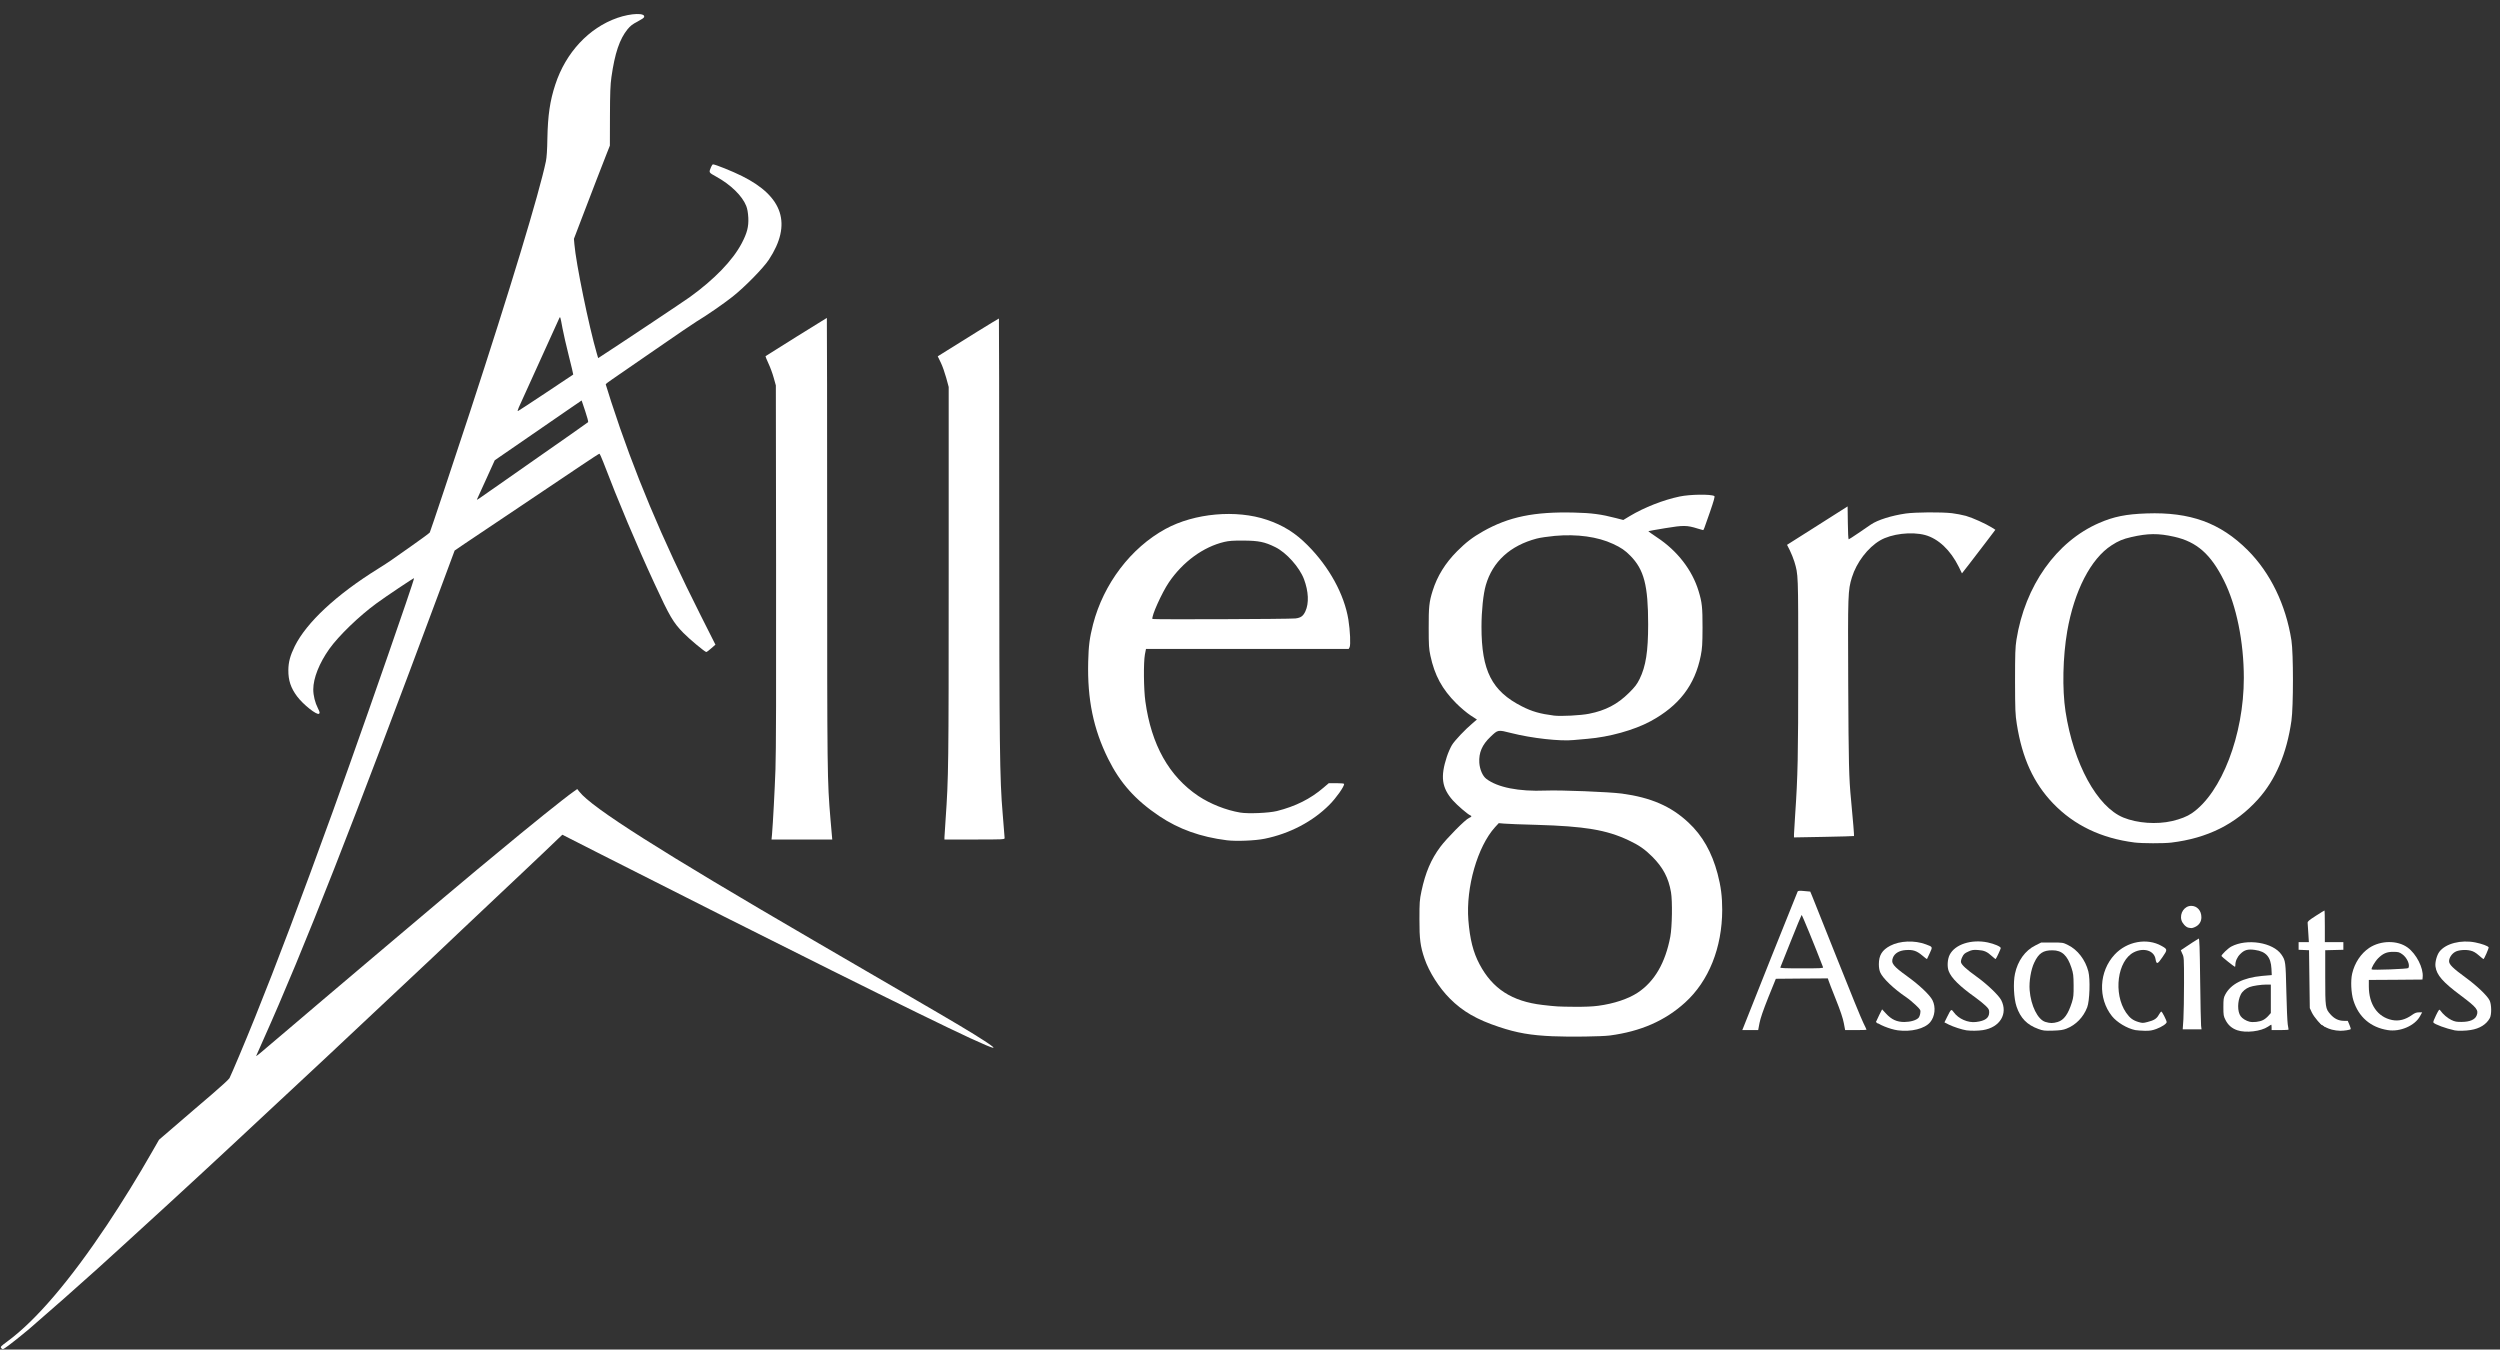
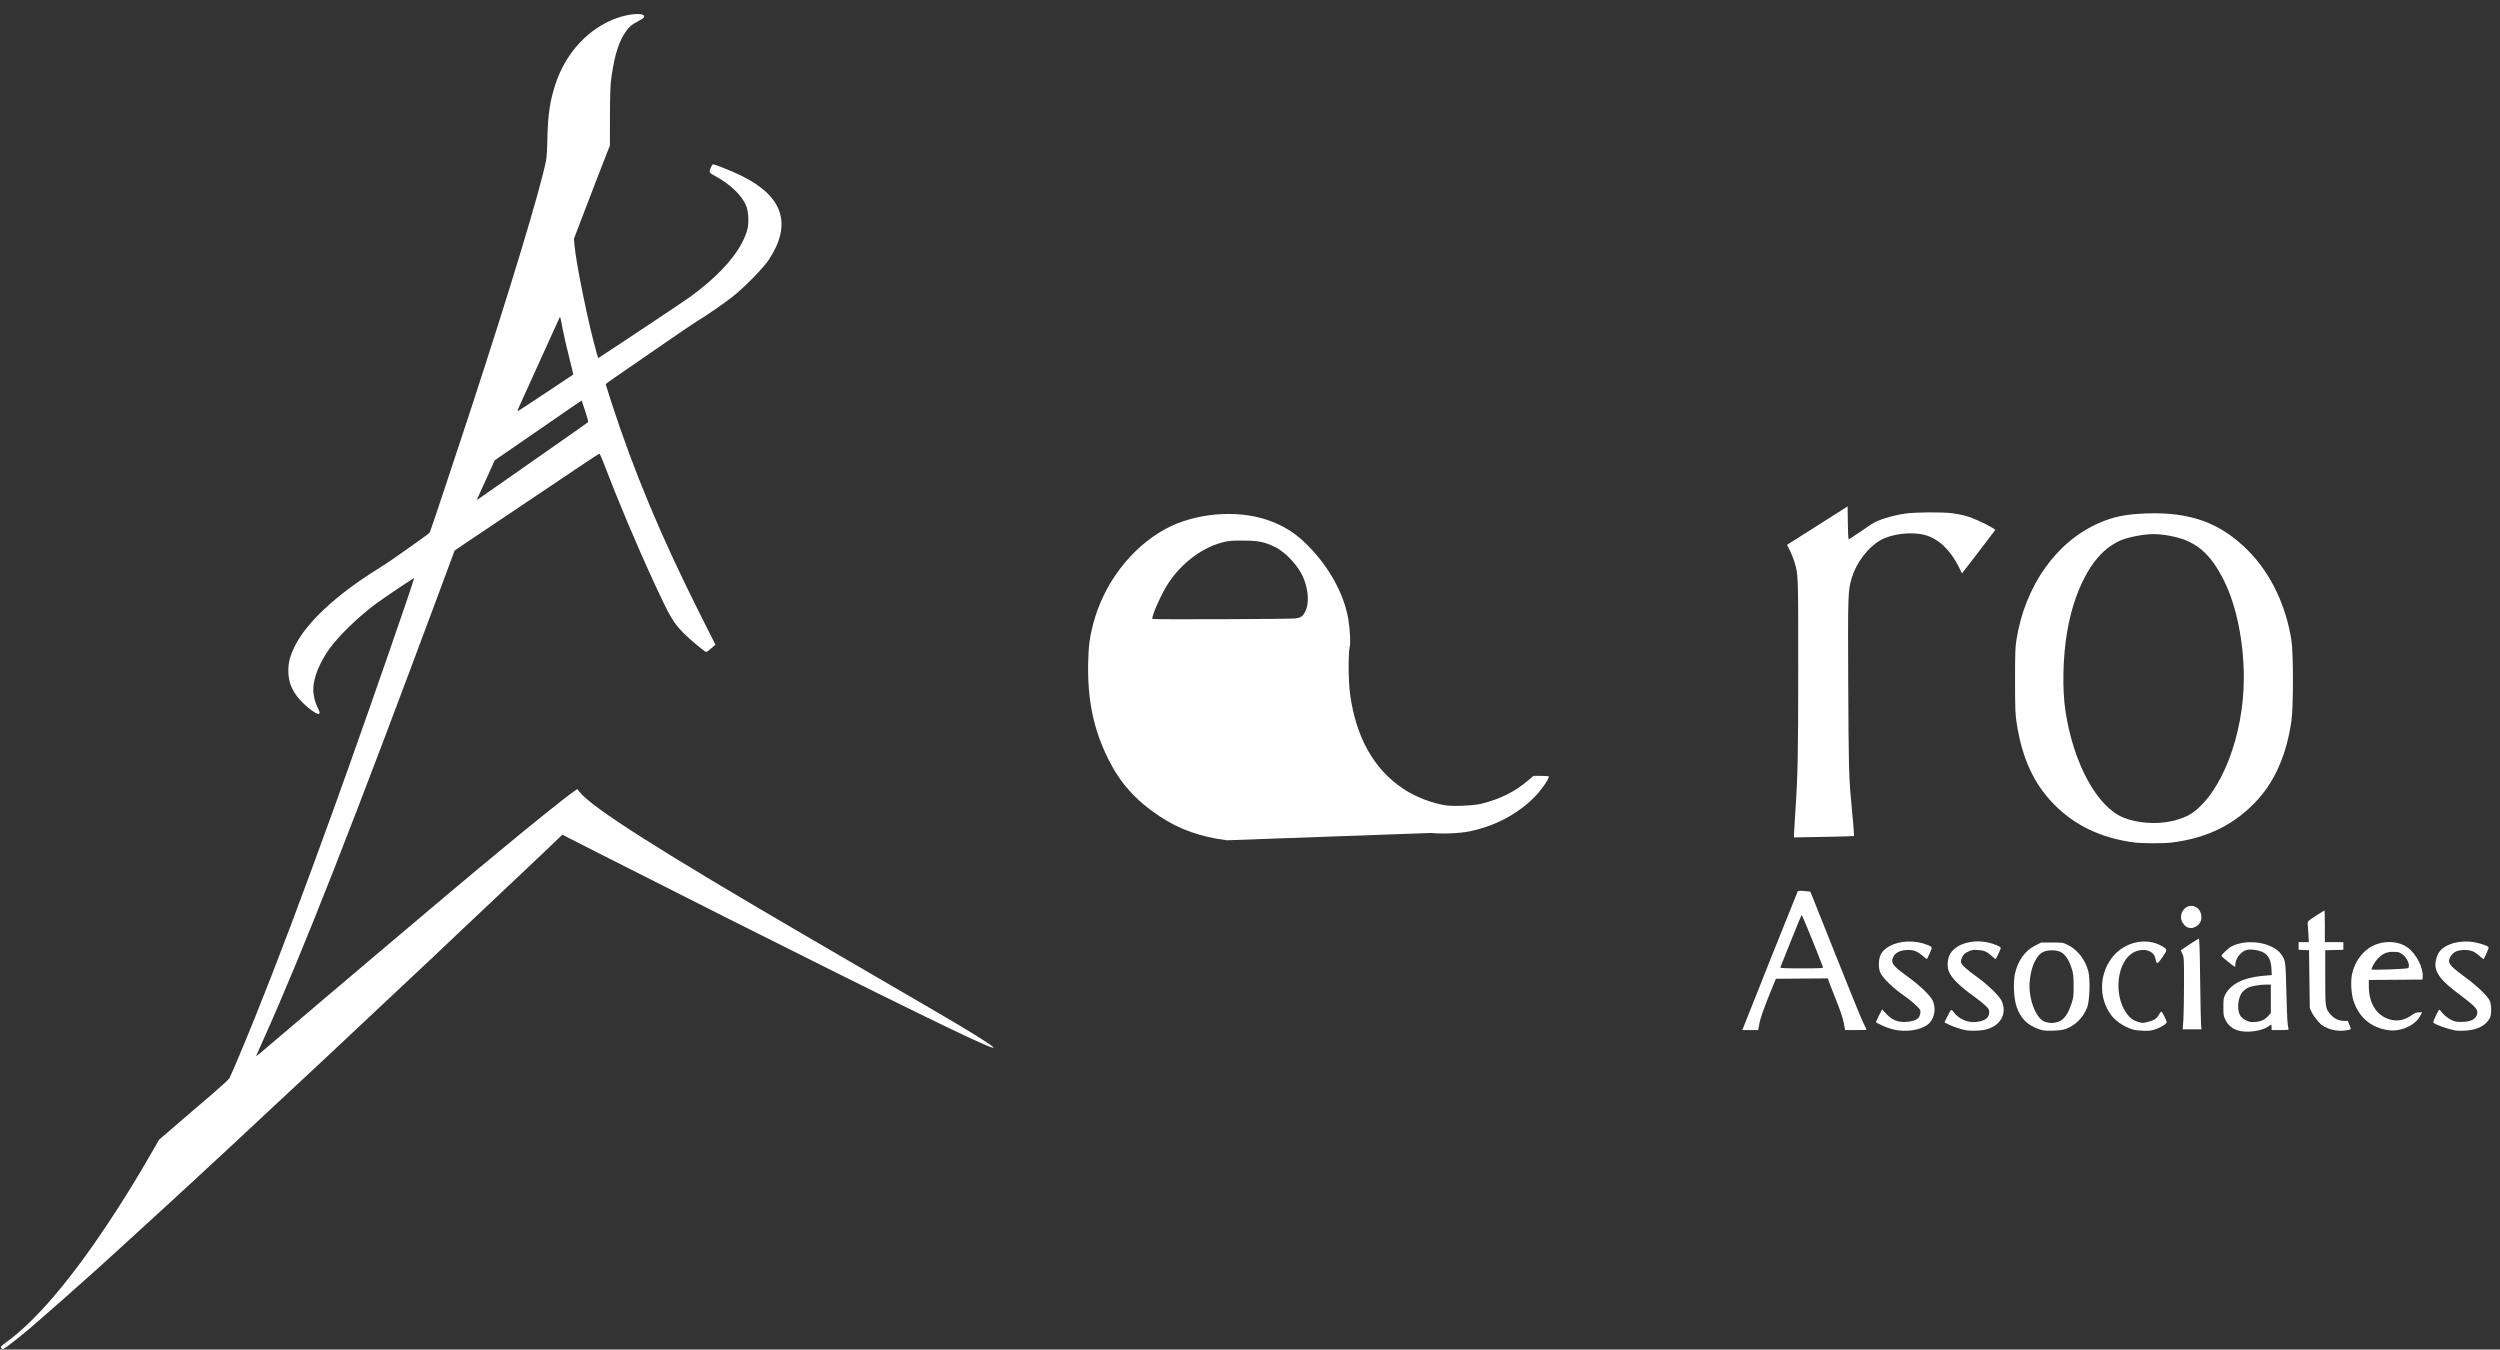
<svg xmlns="http://www.w3.org/2000/svg" xmlns:ns1="http://sodipodi.sourceforge.net/DTD/sodipodi-0.dtd" xmlns:ns2="http://www.inkscape.org/namespaces/inkscape" version="1.0" width="3240px" height="1749px" viewBox="0 0 3240 1749" preserveAspectRatio="xMidYMid meet" id="svg20" ns1:docname="Allegro Logo-white-only.svg" ns2:export-filename="Allegro Logo-white-only.png" ns2:export-xdpi="120" ns2:export-ydpi="120" ns2:version="1.3 (0e150ed6c4, 2023-07-21)">
  <rect x="0" y="0" width="3240" height="1749" fill="#333333" stroke="none" />
  <ns1:namedview id="namedview1" pagecolor="#ffffff" bordercolor="#000000" borderopacity="0.25" ns2:showpageshadow="2" ns2:pageopacity="0.0" ns2:pagecheckerboard="0" ns2:deskcolor="#d1d1d1" ns2:zoom="0.98055556" ns2:cx="1620" ns2:cy="873.99433" ns2:window-width="3840" ns2:window-height="2036" ns2:window-x="3348" ns2:window-y="-12" ns2:window-maximized="1" ns2:current-layer="svg20" />
  <defs id="defs20" />
  <g fill="#ffffff" id="g9">
    <path d="M1.7 1747.2 c-1.5 -1.6 -1 -2.2 8.1 -8.9 36.8 -27.1 80.6 -78.4 128.9 -150.8 19.8 -29.8 40.7 -63.6 58.1 -94.2 l9.3 -16.2 20.7 -17.8 c11.4 -9.8 22.1 -19 23.7 -20.4 1.7 -1.4 12.5 -10.8 24.2 -20.7 11.7 -10 21.9 -19.4 22.7 -20.9 3 -6 20.5 -47.4 33.2 -79 27.8 -68.9 59.4 -152.6 100.6 -266.3 26.1 -72.2 66 -185.8 94.4 -268.9 6.3 -18.4 11.3 -33.6 11 -33.8 -0.4 -0.4 -36.8 23.9 -48.6 32.6 -22.6 16.5 -49.1 42.1 -61.2 59.1 -13 18.3 -20.8 37.9 -20.8 52.5 0 7.9 2.3 17.1 6 24.4 2.5 5 2.7 6.1 1.5 7.1 -2.7 2.3 -20.5 -11.8 -28.5 -22.5 -8.2 -11 -11.4 -20.8 -11.3 -34 0.1 -10.6 2.4 -18.9 8.3 -31 15.4 -30.9 53.9 -66.8 108 -100.4 6.3 -3.9 14.2 -9.1 17.5 -11.4 3.3 -2.3 15.6 -10.9 27.3 -19.2 11.7 -8.2 21.7 -15.6 22.2 -16.4 1.1 -2.2 31.2 -92.6 51.9 -155.6 52.5 -160.4 90 -284.3 98.6 -325.5 1 -4.9 1.7 -14.8 1.9 -29.5 0.6 -30 3.3 -48.8 10.3 -70 13.5 -41.3 43.4 -73.4 80.3 -86.3 18.2 -6.3 37 -6.8 34.7 -0.9 -0.3 0.9 -4.2 3.4 -8.7 5.8 -6.2 3.2 -9.2 5.5 -12.6 9.7 -10.4 12.8 -16.6 31.1 -21 62.2 -1.4 10 -1.8 20 -1.9 50.6 l-0.1 38.1 -4.7 11.9 c-2.5 6.5 -8.3 21.4 -12.8 32.9 -4.4 11.6 -12.8 33.4 -18.6 48.5 l-10.5 27.5 0.6 7 c2 24.5 18.7 106.1 29.1 141.8 l1.7 5.8 2.8 -1.8 c21.4 -13.8 107.1 -70.9 115.9 -77.2 31.9 -23 55.7 -47.6 67.4 -69.9 7 -13.4 9 -21.3 8.5 -33 -0.4 -6.8 -1.2 -11.4 -2.7 -15.3 -5.2 -13.1 -20 -27.5 -38.6 -37.8 -10.4 -5.8 -10 -5.2 -6.9 -12.8 0.8 -1.8 1.9 -3.3 2.4 -3.3 2.9 0 25.3 9 37.5 15.1 53.6 26.6 65.2 62.5 34.9 108.5 -7.2 10.9 -31.1 35.3 -46.9 47.8 -11.2 8.9 -34.8 25.2 -46.5 32.1 -3.6 2.1 -27.6 18.5 -53.5 36.4 -25.8 17.8 -50.9 35.1 -55.7 38.4 -4.9 3.3 -8.8 6.3 -8.8 6.8 0 0.4 3.2 10.5 7.1 22.6 29.6 91.1 65.5 176.7 115.7 276.3 l19.4 38.5 -5.4 4.7 c-2.9 2.6 -5.8 4.8 -6.5 4.8 -1.7 0 -21.8 -16.7 -29.6 -24.7 -13.3 -13.6 -17.8 -21.3 -37.4 -63.8 -23.3 -50.3 -47.6 -108.1 -66.3 -157.2 -2.4 -6.2 -4.7 -11.3 -5.2 -11.3 -0.5 0 -11.1 6.9 -23.6 15.3 -12.5 8.5 -48.8 32.8 -80.7 54.2 -31.9 21.4 -63.7 42.7 -70.7 47.4 l-12.6 8.6 -18.2 49 c-113.9 306.4 -177.7 468.9 -229.5 584.5 -4.8 10.7 -9 20.2 -9.3 21 -0.8 1.9 -0.6 1.7 41.3 -34 19.7 -16.8 39.3 -33.4 43.5 -37 4.2 -3.6 35.1 -29.7 68.6 -58.1 67.5 -57.1 128 -108.1 132.8 -111.9 1.7 -1.4 13.7 -11.3 26.6 -22 40.3 -33.6 85.9 -70.3 98.3 -79 l4.8 -3.4 2.7 3.4 c16 20.7 105.4 77.4 303.7 192.8 33.6 19.5 66.2 38.5 72.5 42.2 6.3 3.7 31.1 18.1 55 32 55.8 32.4 77.4 45.3 93.4 55.7 20.1 13.1 16 12.4 -17.9 -3.2 -59.8 -27.6 -257.6 -126.1 -478.9 -238.4 l-49.8 -25.3 -5.7 5.4 c-3.1 2.9 -10.5 10.1 -16.6 15.9 -6 5.8 -19.5 18.6 -30 28.4 -10.4 9.9 -22.1 20.9 -26 24.5 -11.6 11 -23.6 22.4 -53.5 50.5 -15.7 14.8 -31.9 30.1 -36 34.1 -4.1 3.9 -34.3 32.2 -67 62.9 -32.7 30.7 -65.8 61.8 -73.5 69 -12.4 11.6 -65.8 61.4 -125 116.5 -11 10.3 -25.8 24 -33 30.6 -7.1 6.6 -27.2 25 -44.5 41 -17.3 15.9 -44.1 40.4 -59.5 54.4 -15.4 14 -29.8 27.1 -32 29.1 -20.4 18.5 -66.3 59 -88.2 77.8 -10.5 8.9 -28.9 23.5 -32.1 25.3 -2.8 1.7 -3 1.7 -4.5 0z m652.3 -1124.2 c16.8 -11.8 37 -25.9 45 -31.5 26 -18.1 62.5 -43.7 63.2 -44.4 0.5 -0.4 -1.3 -6.9 -3.8 -14.4 l-4.6 -13.7 -14.2 9.7 c-7.8 5.4 -33.1 22.9 -56.3 38.8 l-42.1 29 -11.3 24.9 c-6.3 13.7 -11.6 25.3 -11.8 25.9 -0.2 0.6 0.9 0.1 2.5 -1 1.6 -1.1 16.6 -11.6 33.4 -23.3z m53.5 -114 c19.3 -12.8 35.2 -23.4 35.4 -23.6 0.2 -0.2 -2.4 -11 -5.7 -24.1 -3.3 -13.1 -7 -29.2 -8.2 -35.8 -2.8 -15.2 -2.9 -15.5 -4 -13.5 -0.7 1.4 -47.2 103.7 -52.6 115.9 -1.4 3.2 -1.9 5.1 -1.1 4.8 0.6 -0.2 17 -10.9 36.2 -23.7z" id="path1" />
-     <path d="M2012.5 1343 c-28.5 -1.2 -46.5 -4.3 -69.8 -12.1 -28.7 -9.5 -47.1 -20.1 -63.7 -36.8 -13.9 -13.9 -26.9 -34.4 -32.8 -51.7 -5.4 -15.8 -6.7 -25.3 -6.6 -50.9 0 -22.2 0.2 -25 2.6 -36.5 5.2 -24.4 12.5 -41.4 24.5 -57.5 8.1 -10.9 32.5 -35.6 37.1 -37.4 3.6 -1.5 4 -2.6 1.5 -3.5 -3.2 -1.3 -16.8 -13 -22.5 -19.4 -14.3 -16.3 -16.2 -30.5 -7.7 -56.5 1.6 -5 4.6 -11.7 6.6 -15.1 3.7 -6 16.7 -19.8 27.1 -28.6 l5.3 -4.5 -8.3 -5.4 c-4.6 -3 -12.8 -9.9 -18.4 -15.5 -18.4 -18.4 -28.1 -36.2 -33.6 -61.9 -1.9 -8.9 -2.2 -13.4 -2.2 -35.7 -0.1 -27.2 0.6 -34.1 5.1 -48.3 6 -19.1 16.3 -35.8 31.7 -51.3 11.6 -11.6 20.1 -18.1 33.5 -25.7 33.6 -19 66.4 -25.7 118.4 -24.4 22.4 0.5 35 2.2 53.8 7.1 l9.7 2.5 8.3 -5 c18.8 -11.3 43.6 -21 64.6 -25.4 13.6 -2.9 40.9 -3.2 45.1 -0.6 0.9 0.5 -0.6 5.9 -5.7 20.7 -8.1 23.4 -8.1 23.4 -9 23.4 -0.3 0 -3.5 -0.9 -7 -2 -13.8 -4.3 -18.2 -4.4 -41.9 -0.5 -11.9 2 -21.8 3.7 -21.9 3.9 -0.2 0.2 4.9 3.9 11.4 8.2 26.2 17.3 45.5 42.3 53.7 69.5 4.5 14.9 5.1 20.8 5.1 47.4 -0.1 21.8 -0.4 26.5 -2.3 36.3 -7.6 38.2 -28.2 65 -65.2 85 -21.1 11.4 -53.5 20.4 -81.5 22.7 -4.4 0.3 -12.5 1.1 -18 1.6 -17.2 1.8 -54.4 -2.3 -80.7 -9 -17.8 -4.5 -17.3 -4.5 -27 4.7 -11 10.4 -15.4 20.7 -14.6 33.8 0.6 8.6 4.3 17.2 9.1 20.8 14.5 11.1 42.1 16.6 76.7 15.2 19.7 -0.8 82.2 1.7 99 3.9 37.6 5.1 63.7 16.4 86.2 37.5 18.1 16.8 30.4 38.5 37.8 66.4 4.3 16.2 6 29.5 6 46.8 -0.1 49 -17.4 92.3 -48.2 120.2 -25.9 23.5 -57.4 37.3 -97.3 42.6 -10.8 1.4 -51.9 2 -74 1z m58.7 -39.5 c20.4 -2.7 39 -8.9 51.4 -17.1 21.7 -14.4 35.7 -38.6 42.1 -72.4 2.4 -13 2.9 -46.1 0.9 -57.8 -3.2 -18.5 -10.3 -31.9 -24.1 -45.8 -9.7 -9.7 -17.4 -15.1 -30.9 -21.4 -28.5 -13.5 -56.9 -18.2 -119.1 -20 -19.2 -0.5 -38.2 -1.2 -42.1 -1.6 l-7 -0.6 -4.9 5.3 c-22.7 25.2 -37.8 77.9 -34.5 120.4 2 24.8 6.2 41.6 14.5 57.2 16.8 31.8 42.1 48.1 81.6 52.7 18.3 2.1 19.7 2.2 41.6 2.4 12.3 0.1 23.3 -0.3 30.5 -1.3z m-11.7 -378.5 c21.3 -4.2 36.8 -12.3 51.6 -27 7.9 -7.8 10.3 -11 13.8 -18 8.1 -16.5 11.1 -35.7 11.1 -70.7 0 -50.7 -5.3 -71.1 -23.2 -89.2 -6.7 -6.8 -11.9 -10.4 -22.3 -15.2 -19.9 -9.3 -46.7 -13 -75.5 -10.4 -8.5 0.8 -19.1 2.3 -23.5 3.5 -34.4 9.1 -57.1 29.9 -65.9 60.4 -3.3 11.4 -5.6 33.3 -5.6 54 0 56.9 13.4 83.3 52.5 103.1 13 6.6 23.4 9.6 41.5 11.9 8.9 1.1 34.8 -0.2 45.5 -2.4z" id="path2" />
    <path d="M3010.3 1329 c-4.3 -2.6 -4.2 -4 0.2 -4 3.2 0 3.5 0.2 3.5 3 0 1.7 -0.1 3 -0.2 3 -0.2 0 -1.8 -0.9 -3.5 -2z" id="path3" />
    <path d="M2432.7 1325.8 c-1.6 -1.2 -1.6 -1.5 -0.3 -3.3 1.8 -2.5 2.9 -1.6 2.4 2 -0.3 2.3 -0.5 2.5 -2.1 1.3z" id="path4" />
    <path d="M2766.5 1091.9 c-43.3 -5.5 -78.4 -22.3 -105.7 -50.7 -25.3 -26.4 -40 -58.5 -47 -102.7 -2 -12.8 -2.2 -17.6 -2.3 -56 0 -35.7 0.3 -43.7 1.8 -53.3 11.1 -70 51.7 -127.3 107.1 -151.4 19 -8.3 35.1 -11.5 61.6 -12.4 56.6 -2 95.5 12.2 131 47.6 29.4 29.4 49.5 70.8 56.7 117 2.6 16.6 2.6 85.5 0 104 -6 42.4 -20.6 76.7 -43.4 102 -29.1 32.2 -65.4 50.3 -112.3 56 -10 1.2 -37.5 1.1 -47.5 -0.1z m48.5 -27.8 c10.7 -2.5 19.5 -5.9 25.7 -10.2 38.5 -26.4 67.3 -101.4 67.3 -175.3 0 -46.7 -9.6 -93.9 -25.7 -126.1 -17.1 -34.3 -35.2 -50.3 -64.6 -56.9 -20.5 -4.6 -34 -4.5 -55.7 0.5 -10.6 2.4 -16.6 4.9 -25.5 10.7 -26.8 17.3 -48.3 59 -57.4 111.4 -5.7 33.2 -6.6 74.9 -2.2 103.8 10.4 67.7 40.9 123.7 75.1 137.6 17.9 7.3 43 9.1 63 4.5z" id="path5" />
-     <path d="M1590 1089 c-34 -4.3 -62.1 -14.3 -87.5 -31.3 -31 -20.8 -50.8 -42.9 -66.3 -74.2 -19.2 -38.7 -27.1 -77.1 -25.9 -125.8 0.5 -20.9 1.8 -31 6.3 -48.6 13.6 -52.5 49 -99.1 93.9 -123.6 37.6 -20.5 91.7 -25.3 131.5 -11.8 21 7.1 36.7 16.9 52.5 32.8 28.2 28.2 47.7 63.9 53 96.5 2.3 14.3 3.1 33 1.6 35.8 l-1.2 2.2 -131.3 0 -131.4 0 -1.4 7.3 c-1.9 10.4 -1.6 44.9 0.6 60.7 7.7 56.2 30.7 97.2 68.8 122.7 15.4 10.2 35.7 18.3 54.2 21.4 10.3 1.7 36.9 0.6 47.5 -2 24.1 -6.1 43.4 -15.7 60.4 -30.3 l6.8 -5.8 10 0 c6.6 0 9.9 0.4 9.9 1.1 0 3.5 -10.4 18.2 -19 26.8 -21.6 21.8 -51.5 37.5 -84 44.1 -12 2.5 -36.8 3.5 -49 2z m88.8 -287.5 c7 -0.8 10.1 -3 13 -9.3 4.8 -10.4 4.1 -25.7 -1.8 -41.5 -5.8 -15.5 -22.9 -34.6 -37.2 -41.6 -13.7 -6.8 -21.6 -8.4 -41.3 -8.5 -13.2 -0.1 -18.7 0.3 -24.7 1.7 -27.3 6.4 -53.8 25.8 -71.9 52.4 -9.2 13.6 -23.1 44.5 -21.3 47.5 0.5 0.8 176.4 0.2 185.2 -0.7z" id="path6" />
-     <path d="M1000.5 1081.8 c1.3 -15.4 3.5 -56.9 4.5 -84.8 0.8 -20.3 1 -108.9 0.8 -264 l-0.3 -233.5 -2.8 -10 c-1.5 -5.5 -4.6 -13.9 -6.9 -18.7 -2.3 -4.9 -3.9 -9 -3.7 -9.2 1 -0.8 79.1 -49.6 79.5 -49.6 0.2 0 0.4 131.3 0.4 291.9 0 302.6 0.1 307.1 4.3 357.9 l2.3 26.2 -39.4 0 -39.3 0 0.6 -6.2z" id="path7" />
-     <path d="M1224 1085.3 c0 -1.6 0.7 -12 1.5 -23.3 3.8 -55 4 -67.3 4 -317 l0 -243.5 -3.2 -11.8 c-1.8 -6.5 -4.9 -15.5 -7.1 -19.9 l-3.9 -8 5.1 -3.2 c24.3 -15.4 73.9 -46 74.2 -45.8 0.2 0.1 0.4 119.6 0.4 265.5 0.1 290.4 0.6 331.3 4.5 376.7 1.4 16.2 2.5 30.3 2.5 31.2 0 1.7 -2.5 1.8 -39 1.8 l-39 0 0 -2.7z" id="path8" />
+     <path d="M1590 1089 c-34 -4.3 -62.1 -14.3 -87.5 -31.3 -31 -20.8 -50.8 -42.9 -66.3 -74.2 -19.2 -38.7 -27.1 -77.1 -25.9 -125.8 0.5 -20.9 1.8 -31 6.3 -48.6 13.6 -52.5 49 -99.1 93.9 -123.6 37.6 -20.5 91.7 -25.3 131.5 -11.8 21 7.1 36.7 16.9 52.5 32.8 28.2 28.2 47.7 63.9 53 96.5 2.3 14.3 3.1 33 1.6 35.8 c-1.9 10.4 -1.6 44.9 0.6 60.7 7.7 56.2 30.7 97.2 68.8 122.7 15.4 10.2 35.7 18.3 54.2 21.4 10.3 1.7 36.9 0.6 47.5 -2 24.1 -6.1 43.4 -15.7 60.4 -30.3 l6.8 -5.8 10 0 c6.6 0 9.9 0.4 9.9 1.1 0 3.5 -10.4 18.2 -19 26.8 -21.6 21.8 -51.5 37.5 -84 44.1 -12 2.5 -36.8 3.5 -49 2z m88.8 -287.5 c7 -0.8 10.1 -3 13 -9.3 4.8 -10.4 4.1 -25.7 -1.8 -41.5 -5.8 -15.5 -22.9 -34.6 -37.2 -41.6 -13.7 -6.8 -21.6 -8.4 -41.3 -8.5 -13.2 -0.1 -18.7 0.3 -24.7 1.7 -27.3 6.4 -53.8 25.8 -71.9 52.4 -9.2 13.6 -23.1 44.5 -21.3 47.5 0.5 0.8 176.4 0.2 185.2 -0.7z" id="path6" />
    <path d="M2325 1081.4 c0 -2.1 0.7 -13.3 1.5 -24.9 3.5 -51.2 4 -75.6 4 -191.5 0 -123.6 0.1 -119.6 -5 -137.1 -1.3 -4.1 -3.9 -10.7 -5.9 -14.7 l-3.6 -7.1 39.3 -24.9 39.2 -24.9 0.3 21.3 c0.1 11.8 0.6 21.4 1.1 21.4 0.4 0 6.1 -3.7 12.7 -8.2 6.5 -4.5 13.8 -9.4 16.1 -11 8.8 -6 26.7 -11.6 45.3 -14.3 12.5 -1.7 45.6 -2 59.7 -0.4 5.2 0.6 13.4 2.2 18.2 3.5 8.9 2.6 25.1 9.9 33.4 15 l4.7 3 -12.5 16.5 c-6.9 9 -16.6 21.7 -21.6 28.2 l-9.2 11.8 -4.1 -8.4 c-10.7 -21.7 -26.5 -36.6 -43.7 -41.3 -17.6 -4.7 -43.7 -1.6 -58.3 7 -15.9 9.3 -30.5 28.5 -36.5 47.8 -5.2 17.3 -5.3 20.2 -4.8 138.7 0.5 102.6 0.9 121.6 3.7 150.1 2.6 27.2 4.1 46.2 3.8 46.5 -0.2 0.2 -17.8 0.7 -39.1 1.1 l-38.7 0.7 0 -3.9z" id="path9" />
  </g>
  <g fill="#d6d6d6" id="g20" style="fill:#ffffff;fill-opacity:1">
    <path d="M2899.5 1335.2 c-7 -2.4 -11.9 -6.7 -15.2 -13.2 -2.6 -5.1 -2.8 -6.4 -2.8 -17 0 -10.1 0.3 -12 2.4 -16 7.2 -13.7 23.3 -21.9 47.6 -24.2 l12.7 -1.1 -0.4 -8.3 c-0.8 -15.2 -7 -22.3 -21.4 -24.3 -9.2 -1.3 -13.7 -0.1 -19 5.3 -4 3.9 -6.4 9.3 -6.4 14.4 0 1.2 -0.2 2.2 -0.5 2.2 -0.9 0 -17.5 -13.3 -17.5 -14 0 -1.8 8.3 -9.8 12.6 -12.2 20.4 -10.9 54.3 -5.5 65.2 10.4 5.3 7.9 5.4 8.8 6.3 47.8 0.4 20.1 1.3 39.2 1.8 42.5 0.6 3.3 1.1 6.3 1.1 6.8 0 0.4 -4.9 0.7 -11 0.7 l-11 0 0 -3.5 c0 -1.9 -0.2 -3.5 -0.5 -3.5 -0.2 0 -2.1 1.1 -4.1 2.5 -9.2 6.2 -28.8 8.5 -39.9 4.7z m33.4 -13.2 c2.1 -1 5.2 -3.5 6.9 -5.5 l3.2 -3.6 0 -18.4 0 -18.5 -5.7 0 c-6.8 0 -17.6 1.6 -21.8 3.2 -4.9 1.8 -9.4 5.6 -11.4 9.6 -4.5 8.7 -4.6 22.3 -0.2 28.2 2.1 3 7 6 11.4 7.1 4.6 1.2 13.3 0.2 17.6 -2.1z" id="path10" style="fill:#ffffff;fill-opacity:1" />
    <path d="M2459.5 1335.3 c-10.1 -1.3 -27.5 -8.5 -27.5 -11.3 0 -1 1.6 -5 3.6 -8.8 l3.6 -7.1 5 5.4 c7.1 7.8 14.1 11 23.8 11 8.1 -0.1 15.5 -2.2 18.5 -5.5 0.9 -1 1.9 -3.7 2.2 -6 0.6 -4 0.4 -4.3 -5.8 -10.3 -3.5 -3.4 -9.3 -8.2 -12.9 -10.6 -15.6 -10.6 -29.7 -24 -33.1 -31.6 -1.2 -2.6 -1.9 -6.4 -1.9 -10.8 0 -11.6 4.1 -18.4 14.7 -24 12.6 -6.6 31.6 -7.3 46.3 -1.8 9 3.4 8.8 3 5 11.3 -1.8 4 -3.4 7.5 -3.6 7.7 -0.2 0.2 -3.1 -1.9 -6.4 -4.8 -7.2 -6 -12 -7.5 -21.3 -6.8 -8.4 0.6 -14.3 4.2 -16.5 9.9 -2.7 7.1 0 10.7 19 24.4 15.4 11.1 28.9 23.9 32.3 30.7 4.5 9 3.2 21.1 -3 28.5 -7 8.4 -24.7 12.8 -42 10.5z" id="path11" style="fill:#ffffff;fill-opacity:1" />
    <path d="M2548.5 1335.3 c-5.5 -0.8 -16.9 -4.5 -22.8 -7.4 l-5.7 -2.9 3.6 -7.3 c5.2 -10.4 5.2 -10.3 8.5 -5.8 6.1 8.5 18.3 13.9 28.8 12.6 11.9 -1.4 17.1 -5.2 17.1 -12.6 0 -3.4 -0.7 -4.6 -4.6 -8.4 -2.5 -2.5 -8.5 -7.3 -13.2 -10.7 -20.5 -14.6 -31.3 -25.2 -34.7 -34.3 -2.2 -5.7 -1.6 -15.4 1.3 -21.1 6.9 -13.6 28.2 -20.4 49.3 -16 8.5 1.8 16.9 5.4 16.9 7.3 0 1.1 -5.5 13 -6.6 14.2 -0.2 0.2 -2.3 -1.4 -4.8 -3.7 -6.3 -5.8 -10.1 -7.5 -18.2 -8 -6.1 -0.4 -8 -0.1 -12.6 2.1 -4.5 2 -5.9 3.2 -7.7 7 -1.4 2.9 -2 5.4 -1.6 7 0.9 3.3 6.9 8.9 20 18.3 13.7 9.8 28.9 24.3 32.1 30.6 9 17.7 -1.7 35.3 -23.6 38.8 -6.4 1 -15.5 1.1 -21.5 0.3z" id="path12" style="fill:#ffffff;fill-opacity:1" />
    <path d="M2641.6 1333.5 c-14.6 -5.3 -23.1 -14 -28.2 -29.1 -3.5 -10.4 -4.5 -30.8 -2 -42.4 3.5 -16.7 13.2 -30.2 26.4 -36.7 l7.6 -3.8 14.1 0 c13.8 0 14.1 0 20.7 3.3 12.4 6.1 22.4 19.1 26.3 34.2 2.6 10.1 1.7 38.2 -1.5 46.5 -4.9 12.8 -14.7 22.9 -26.8 27.6 -4.5 1.8 -8.2 2.3 -17.7 2.6 -10.8 0.3 -12.7 0.1 -18.9 -2.2z m25.1 -9 c8.1 -2.4 13.6 -10 18.5 -25.5 2 -6.5 2.3 -9.4 2.2 -22 -0.1 -12.8 -0.4 -15.4 -2.8 -22.7 -5.3 -16.2 -12.3 -22.7 -24.6 -22.7 -12.1 -0.1 -17.9 3.8 -23.6 15.9 -4.3 8.9 -6.9 24.5 -6 35.7 1.6 20.2 10.5 38.2 20.4 41.2 6.2 1.9 9.7 1.9 15.9 0.1z" id="path13" style="fill:#ffffff;fill-opacity:1" />
    <path d="M2767.3 1335 c-10.7 -2.2 -23.7 -10 -30.2 -18.1 -18.4 -23.1 -16.9 -57.9 3.5 -79.8 15.9 -17.1 41.9 -21.9 60.8 -11.2 7.8 4.4 7.9 4.8 1.2 14.5 -6.4 9.4 -7.8 9.8 -9 2.7 -1.7 -11.1 -15.2 -15.4 -28 -9 -21.5 10.7 -27.1 53.5 -10.2 78.3 4.9 7 8.8 10 16.3 12.2 4.8 1.4 5.8 1.4 11.5 -0.1 8.4 -2.1 11.9 -4.3 14.6 -9.3 1.3 -2.3 2.8 -4.2 3.3 -4.2 1 0 6.9 11.6 6.9 13.6 0 2.1 -6.1 6.2 -13.3 8.9 -5.4 2 -8.4 2.5 -15 2.4 -4.5 -0.1 -10.1 -0.5 -12.4 -0.9z" id="path14" style="fill:#ffffff;fill-opacity:1" />
    <path d="M3022.1 1334.4 c-5.7 -1.5 -11.1 -4.3 -11.1 -5.7 0 -0.4 -0.4 -0.6 -0.9 -0.3 -1.5 1 -11.1 -10.2 -13.9 -16.1 l-2.7 -5.8 -0.5 -37.5 -0.5 -37.5 -6.7 -0.3 -6.8 -0.3 0 -4.9 0 -5 6.7 0 6.6 0 -0.7 -11.2 c-0.4 -6.2 -0.8 -12.4 -0.9 -13.7 -0.2 -1.9 1.6 -3.4 10.6 -9.2 5.9 -3.8 11 -6.9 11.2 -6.9 0.3 0 0.5 9.2 0.5 20.5 l0 20.5 12 0 12 0 0 5 0 4.9 -11.7 0.3 -11.8 0.3 0 35 c0 39.4 0.2 40.6 6.7 48 5.1 5.8 10.6 8.4 17.4 8.5 l5.1 0 2.2 5.2 c1.2 2.8 1.9 5.3 1.7 5.5 -1 1.1 -8.5 2.2 -13.6 2.2 -3 0 -7.9 -0.7 -10.9 -1.5z" id="path15" style="fill:#ffffff;fill-opacity:1" />
    <path d="M3094.5 1335 c-22.2 -3.5 -37.8 -17 -44.5 -38.5 -3 -9.6 -3.7 -25.7 -1.6 -34.7 3.2 -13.9 11.4 -26.2 22.2 -33.4 14.9 -9.8 36.6 -10 49.7 -0.4 11.3 8.3 20.6 26.5 19.5 38.2 l-0.3 3.3 -34.7 0.3 -34.8 0.2 0 8.3 c0 23.4 11.3 39.7 30 43.6 8.9 1.8 17.3 -0.3 26.1 -6.6 3.5 -2.5 5.7 -3.3 8.8 -3.3 l4.2 0 -2.7 4.9 c-6.7 12.4 -25.8 20.7 -41.9 18.1z m26.7 -80.4 c2.6 -3.9 -1.7 -13.7 -8 -18 -3.8 -2.7 -5.1 -3 -11.5 -3 -8.4 -0.1 -13.4 2.1 -19.7 8.4 -4 4 -9.4 13.3 -8.3 14.4 1.1 1.1 46.7 -0.6 47.5 -1.8z" id="path16" style="fill:#ffffff;fill-opacity:1" />
    <path d="M3181.5 1335.4 c-11.4 -2.4 -26.4 -7.9 -27.9 -10.3 -0.4 -0.5 1.2 -4.7 3.5 -9.3 3.8 -7.6 4.2 -8.1 5.5 -6.3 3.5 5 9.4 10 14.4 12.4 4.6 2.2 6.8 2.6 13.6 2.5 10.3 -0.1 16.9 -2.9 19.1 -8.2 2.9 -7.1 0.3 -10.4 -20.1 -25.7 -23.7 -17.6 -31.7 -26.8 -33.2 -37.8 -0.8 -5.5 1.7 -14.8 5.1 -19.3 8.1 -10.6 27.9 -15.7 46.5 -12 8.4 1.7 16.2 4.5 17.3 6.3 0.5 0.9 -5.8 15.3 -6.7 15.3 -0.3 0 -3 -2.2 -6.1 -4.9 -4 -3.5 -7.1 -5.3 -10.7 -6.1 -6.4 -1.6 -15.8 -0.8 -20 1.7 -4.4 2.5 -7.8 7.8 -7.8 12 0 4.3 4.9 9.1 22 21.6 14.1 10.3 27.6 23.2 30.5 29.2 2.6 5.2 2.8 18.5 0.3 23 -4.4 8.1 -13.1 13.6 -24.8 15.4 -6.4 1.1 -16.5 1.3 -20.5 0.5z" id="path17" style="fill:#ffffff;fill-opacity:1" />
    <path d="M2259.1 1332.3 c2.8 -7.7 70.1 -176 70.7 -177 0.6 -0.9 2.9 -1.1 8.6 -0.5 l7.7 0.7 2.9 7 c1.6 3.9 16.2 40.4 32.4 81.2 16.2 40.8 31.3 77.8 33.6 82.2 2.2 4.4 4 8.3 4 8.6 0 0.3 -6.2 0.5 -13.9 0.5 l-13.8 0 -1.7 -9 c-1.1 -6.1 -4.4 -16 -10.5 -31.2 -4.9 -12.3 -9.2 -23.3 -9.5 -24.6 l-0.7 -2.2 -33.7 0.2 -33.7 0.3 -9.8 24.2 c-6.7 16.9 -10.2 27 -11.4 33.3 l-1.7 9 -10.3 0 -10.3 0 1.1 -2.7z m103.6 -78.7 c-10.6 -27.6 -27.3 -68.4 -27.8 -67.8 -0.4 0.4 -6.7 15.6 -13.9 33.7 -7.3 18.2 -13.4 33.6 -13.7 34.3 -0.4 0.9 5.5 1.2 27.7 1.2 24.1 0 28.1 -0.2 27.7 -1.4z" id="path18" style="fill:#ffffff;fill-opacity:1" />
    <path d="M2829.7 1320.8 c0.4 -7.3 0.8 -28.4 0.8 -46.8 0 -32.6 -0.1 -33.6 -2.2 -37.9 -1.2 -2.5 -2.1 -4.6 -2 -4.6 9.6 -6.5 22.3 -14.8 23.2 -15.1 1 -0.4 1.4 11.4 1.9 53.8 0.4 29.9 0.9 56.4 1.2 59.1 l0.6 4.7 -12.2 0 -12.2 0 0.9 -13.2z" id="path19" style="fill:#ffffff;fill-opacity:1" />
    <path d="M2836.3 1202.3 c-3.5 -0.7 -8 -5.6 -9.2 -9.9 -2.4 -9 4 -18.4 12.7 -18.4 7.7 0 13.2 6.2 13.2 14.8 0 5.9 -3.2 10.5 -8.7 12.8 -3.3 1.4 -4 1.5 -8 0.7z" id="path20" style="fill:#ffffff;fill-opacity:1" />
  </g>
</svg>